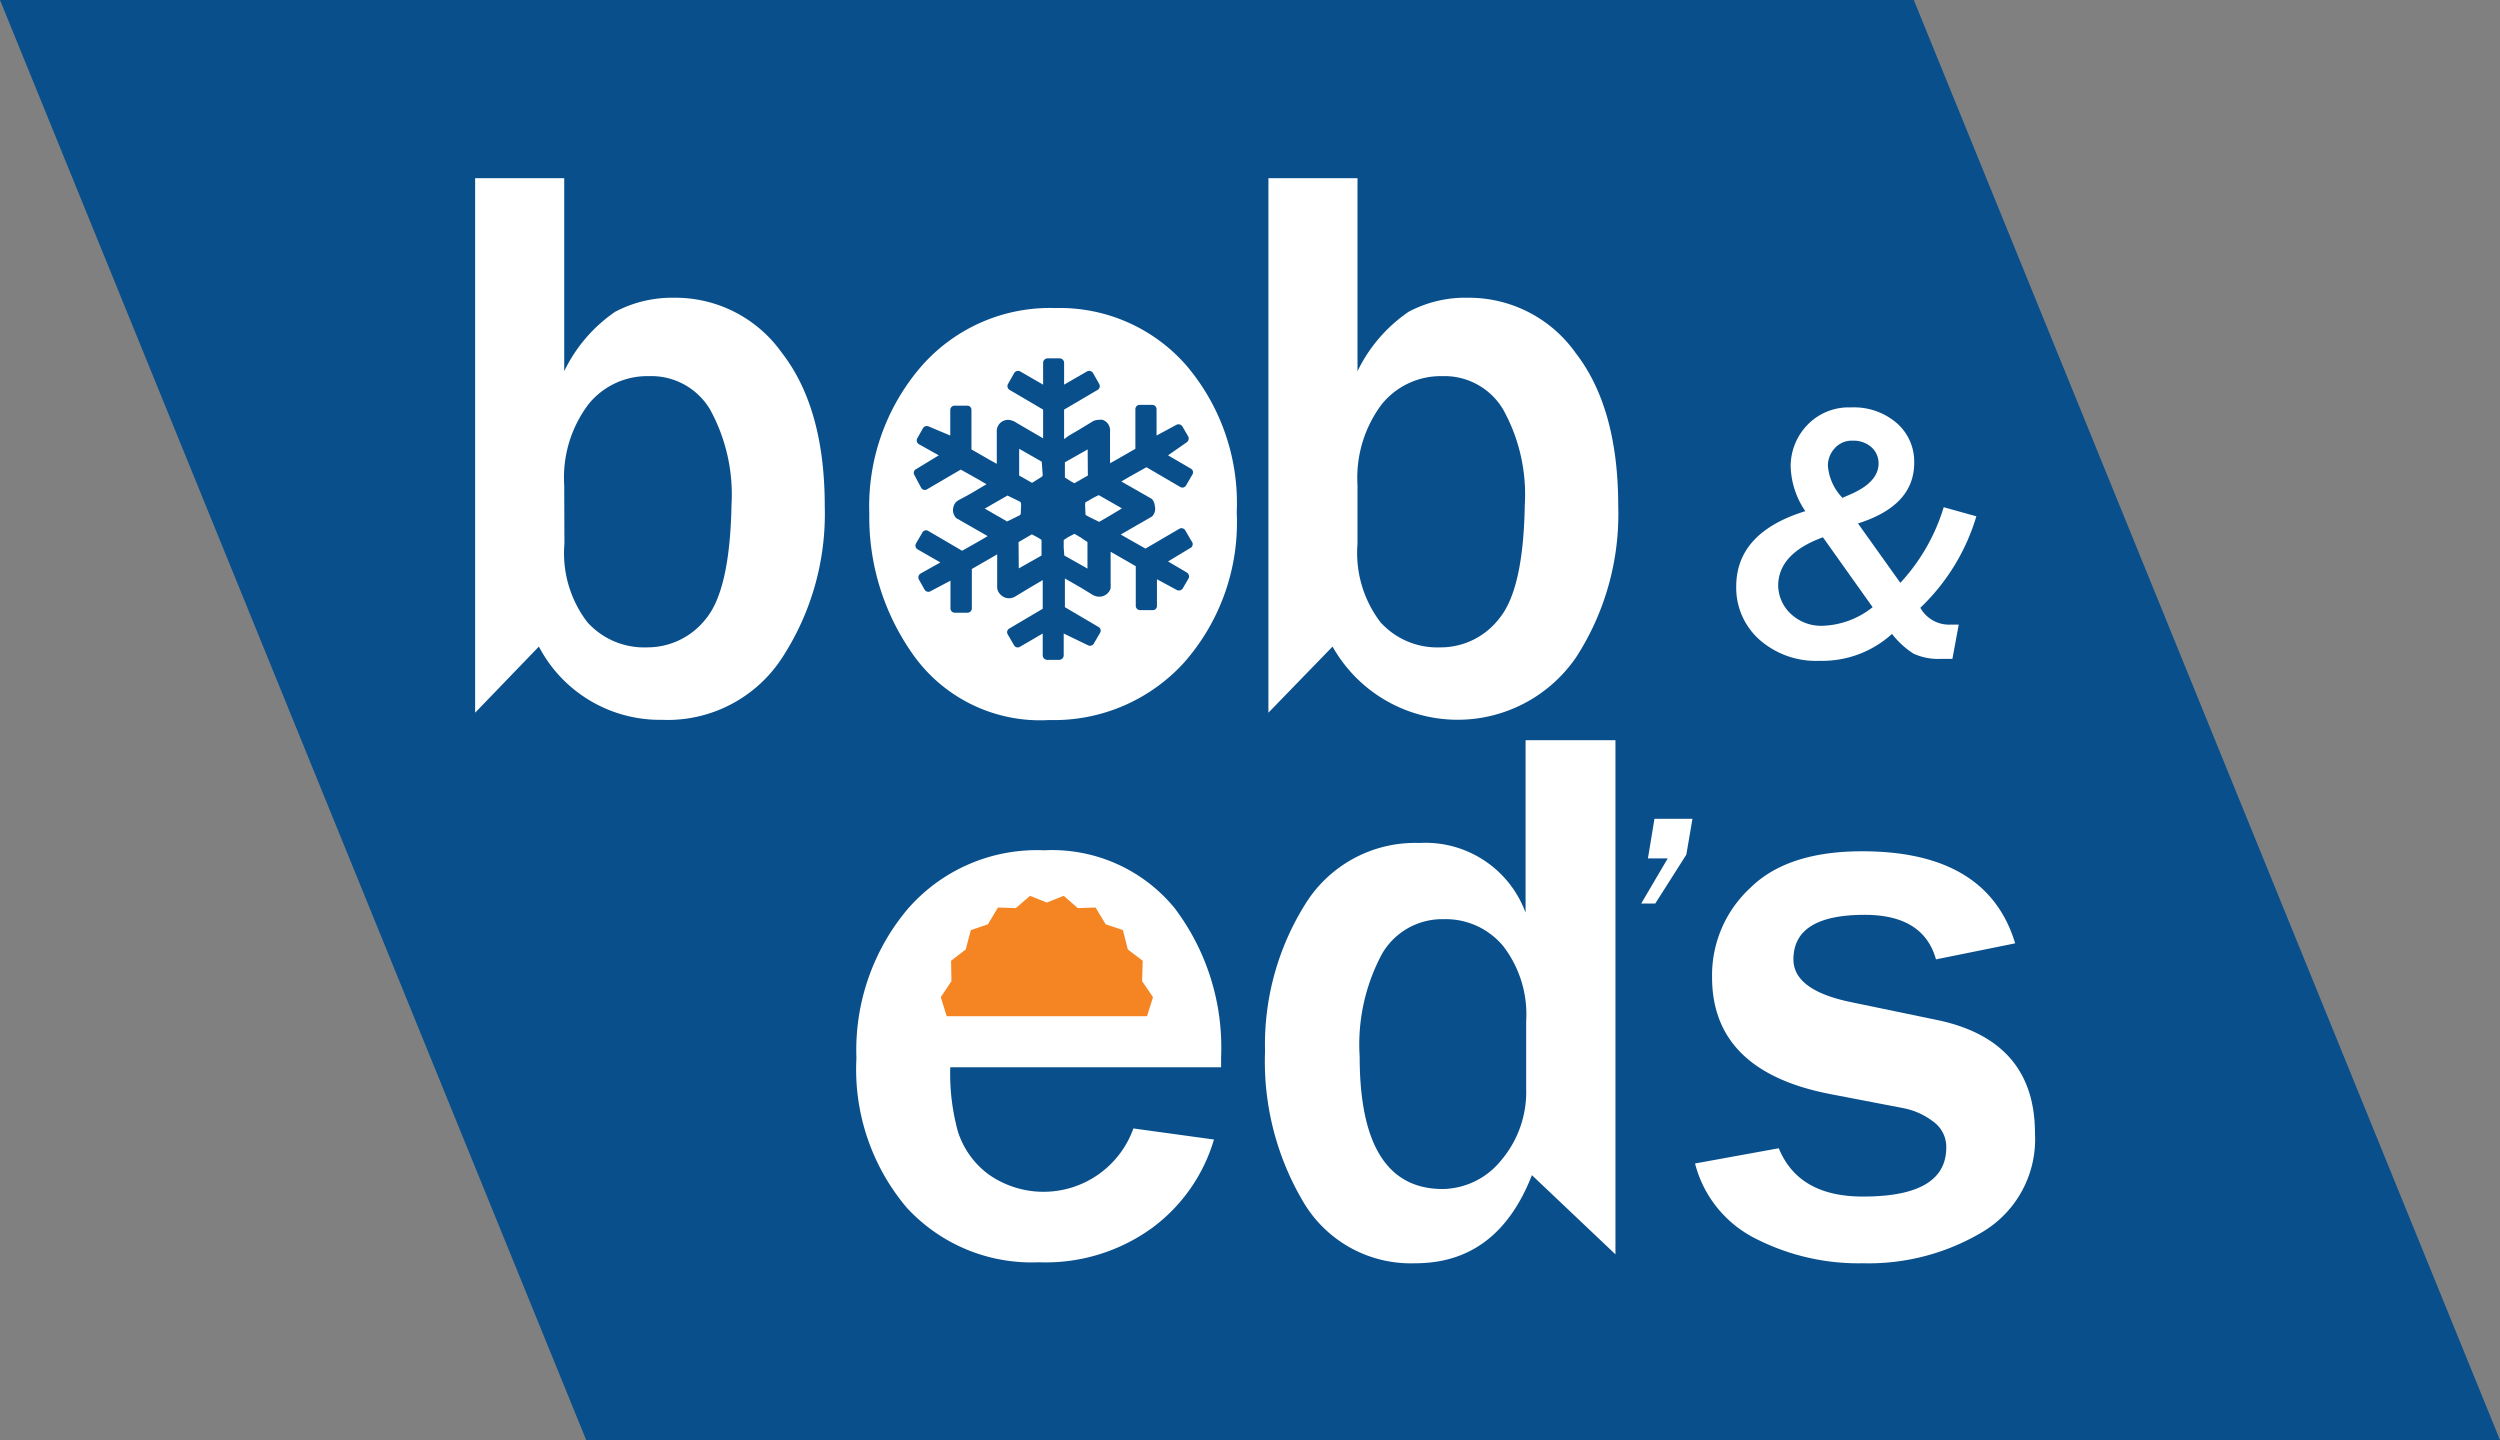
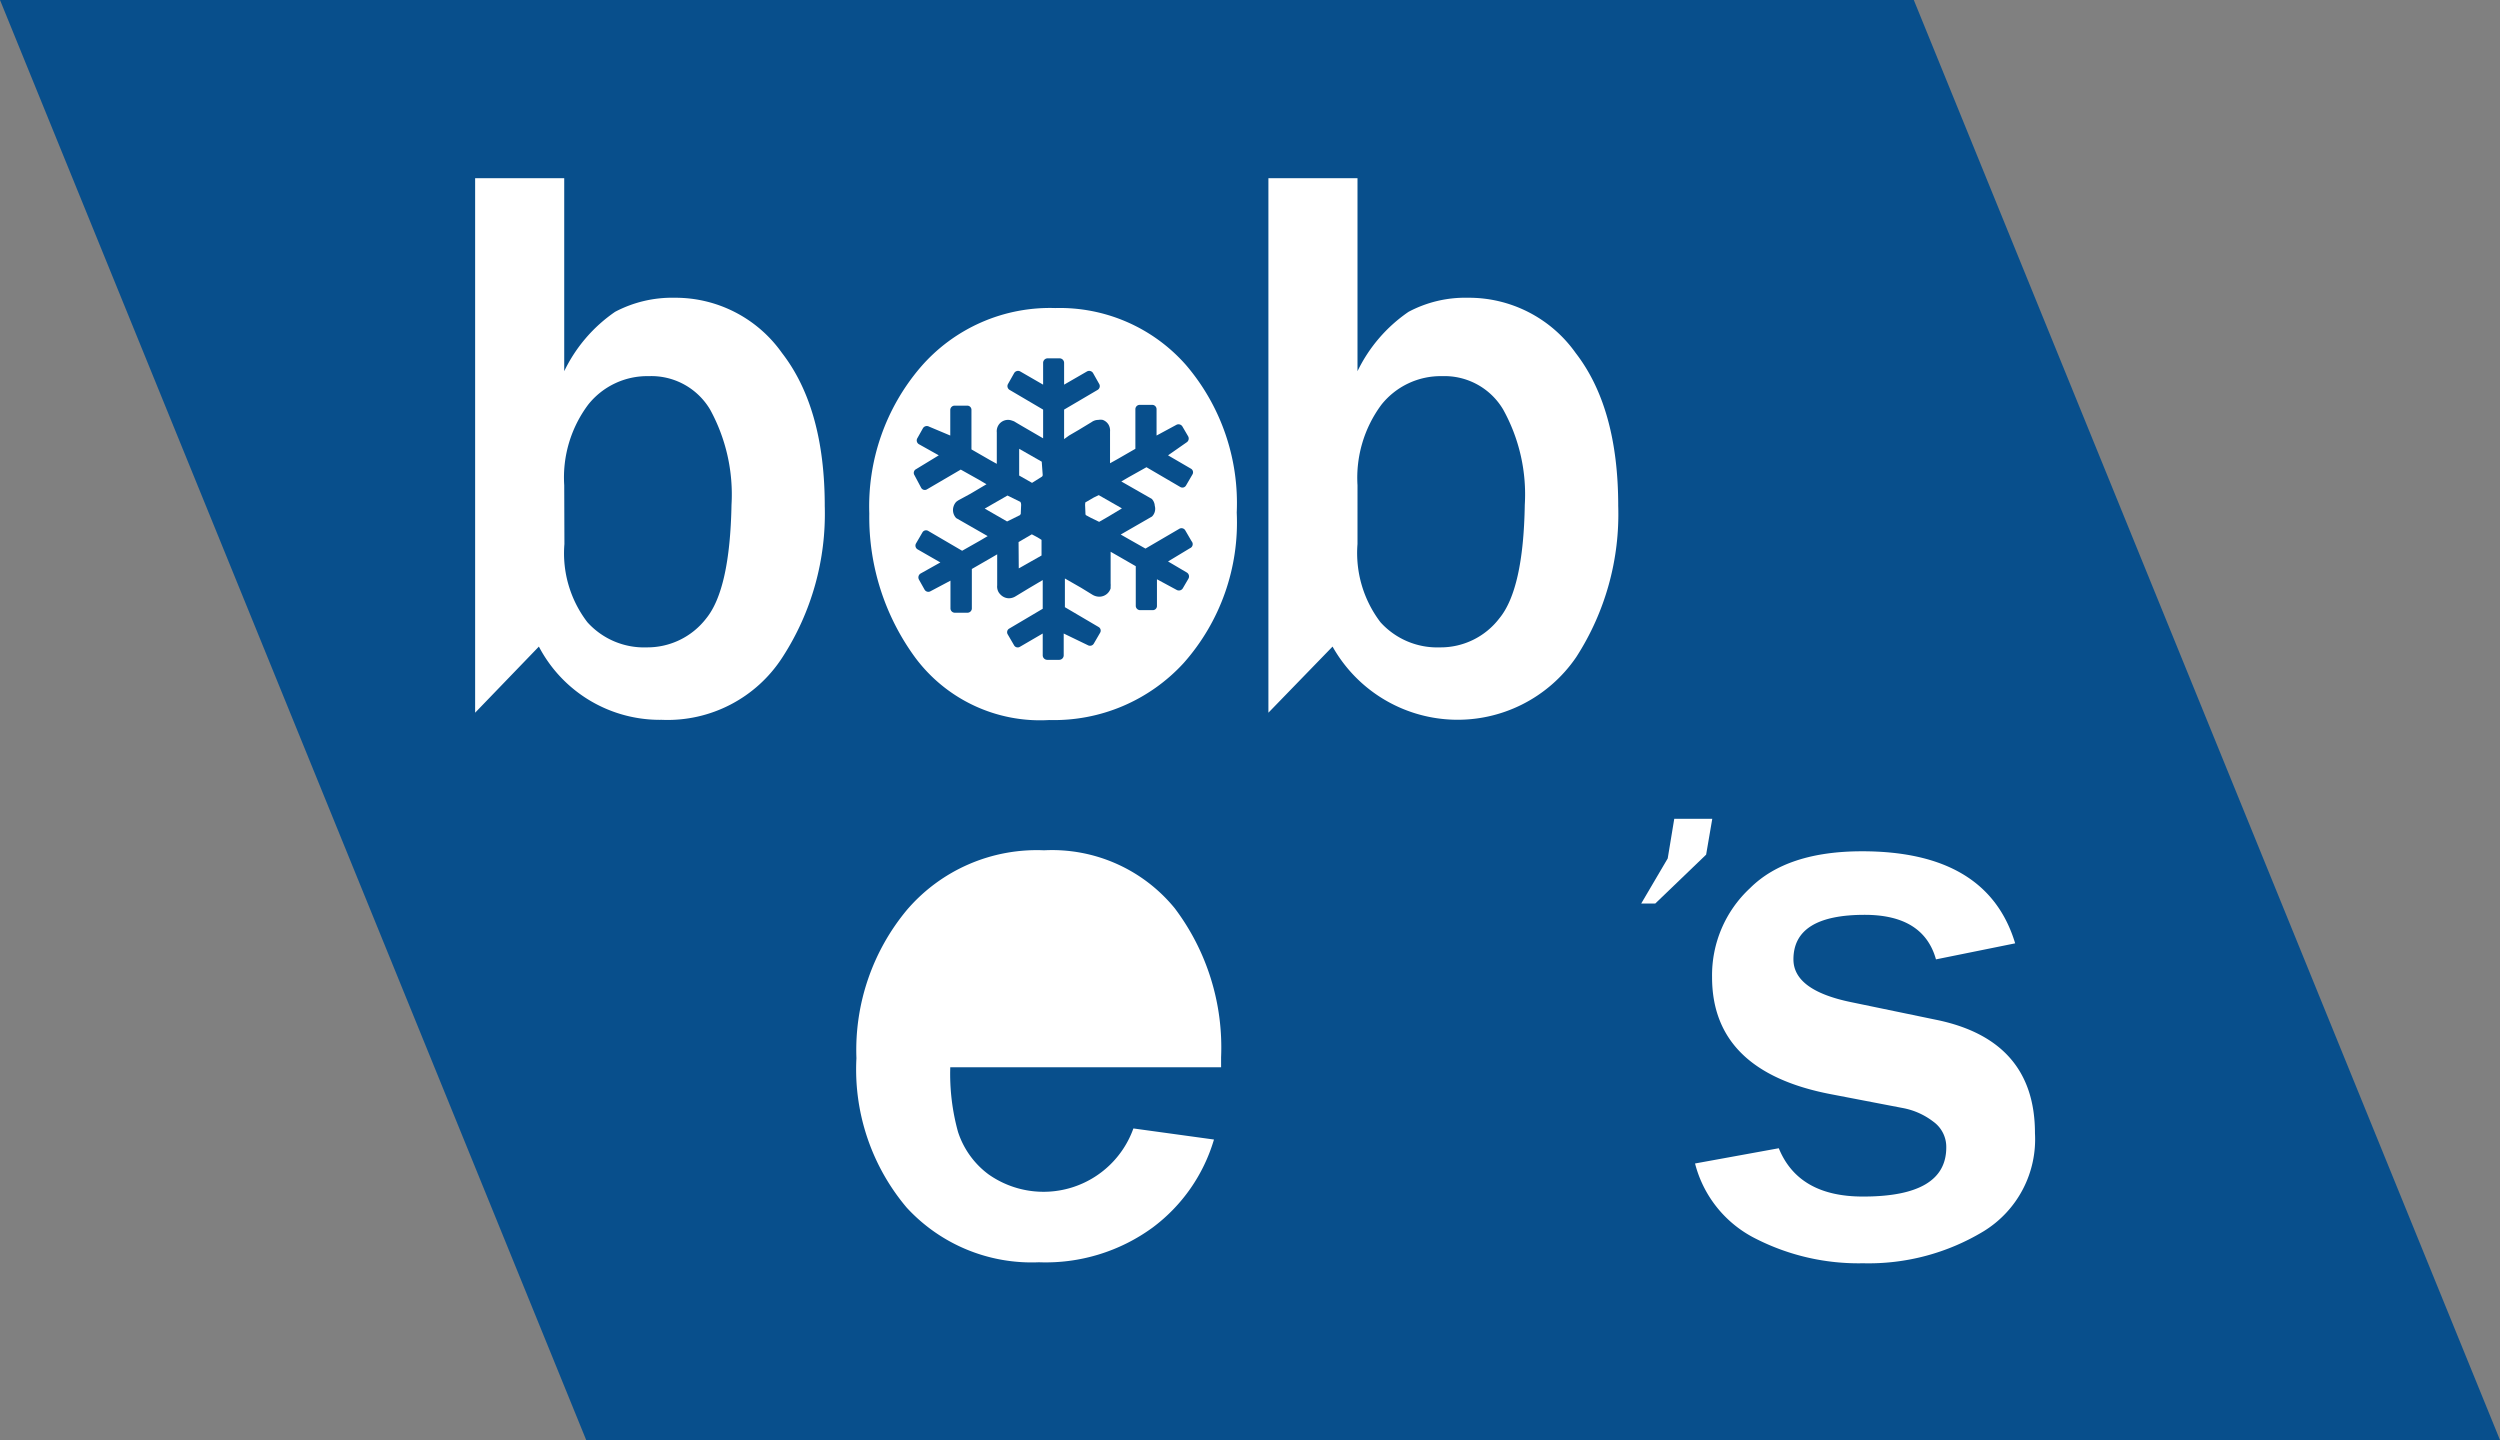
<svg xmlns="http://www.w3.org/2000/svg" id="Layer_1" data-name="Layer 1" viewBox="0 0 126.28 72.74">
  <rect x="0" y="0" width="126.28" height="72.74" fill="#808080" stroke="none" />
  <defs>
    <style>.cls-1{fill:#084f8c;}.cls-2{fill:#fff;}.cls-3{fill:#f58423;}</style>
  </defs>
  <polygon class="cls-1" points="126.28 72.74 29.61 72.74 0 0 96.67 0 126.28 72.74" />
  <g id="BOB">
    <path class="cls-2" d="M24,36h0V9H28.5v9.75a7.66,7.66,0,0,1,2.57-3,6.17,6.17,0,0,1,3-.71,6.59,6.59,0,0,1,5.43,2.79q2.16,2.79,2.16,7.73a13.32,13.32,0,0,1-2.13,7.63,6.9,6.9,0,0,1-6.1,3.17,6.9,6.9,0,0,1-6.21-3.7Zm4.51-8.52a5.72,5.72,0,0,0,1.16,3.95,3.85,3.85,0,0,0,3,1.27,3.75,3.75,0,0,0,3-1.46q1.2-1.47,1.28-5.74a8.93,8.93,0,0,0-1.08-4.81A3.45,3.45,0,0,0,32.77,19a3.81,3.81,0,0,0-3.06,1.44,6.14,6.14,0,0,0-1.21,4.07Z" />
    <polygon class="cls-2" points="51.48 22.67 51.48 24.02 52.13 24.39 52.64 24.07 52.67 24.01 52.67 24 52.62 23.32 51.48 22.67" />
-     <polygon class="cls-2" points="54.27 24.41 54.95 24.02 54.94 22.7 53.79 23.35 53.79 24.12 54.07 24.3 54.27 24.41" />
    <polygon class="cls-2" points="52.12 26.99 51.45 27.38 51.46 28.71 52.61 28.06 52.61 27.27 52.42 27.15 52.12 26.99" />
    <polygon class="cls-2" points="51.56 25.96 51.58 25.5 51.57 25.41 51.54 25.35 50.89 25.03 49.74 25.69 50.87 26.34 51.52 26.02 51.56 25.96" />
    <path class="cls-2" d="M59.9,18.43a8.49,8.49,0,0,0-6.6-2.87,8.63,8.63,0,0,0-6.81,3,10.8,10.8,0,0,0-2.58,7.38,12,12,0,0,0,2.33,7.29A7.86,7.86,0,0,0,53,36.37a8.88,8.88,0,0,0,6.79-2.88,10.69,10.69,0,0,0,2.68-7.6A10.73,10.73,0,0,0,59.9,18.43Zm.21,9.26L59,28.36l.95.56a.23.23,0,0,1,.08.31l-.14.24,0,0-.14.24a.23.23,0,0,1-.31.09l-1-.54v1.34a.21.21,0,0,1-.21.22h-.64a.22.22,0,0,1-.22-.22l0-2-.92-.53h0l-.35-.2v1.6a.92.92,0,0,1,0,.16v.09a.6.6,0,0,1-.57.42.68.68,0,0,1-.35-.1l-.57-.35-.82-.47v.45h0v1l1.7,1a.21.21,0,0,1,.08.29l-.32.55a.22.22,0,0,1-.3.08L53.73,32v1.1a.23.23,0,0,1-.23.23h-.6a.23.23,0,0,1-.23-.23V32l-1.15.67a.21.21,0,0,1-.3-.08l-.32-.55a.21.21,0,0,1,.08-.29l1.69-1V29.72h0v-.42l-.71.42h0l-.66.4a.64.64,0,0,1-.33.1.59.59,0,0,1-.37-.13.69.69,0,0,1-.16-.18.57.57,0,0,1-.07-.34v-.77h0V28l-.36.21h0l-.92.53,0,2a.22.22,0,0,1-.22.21h-.64a.22.22,0,0,1-.22-.22V29.33l-1,.53a.22.22,0,0,1-.31-.08l-.14-.25,0,0-.14-.25a.23.23,0,0,1,.08-.31l1-.56-1.15-.66a.22.22,0,0,1-.08-.3l.32-.55a.21.21,0,0,1,.3-.08l1.71,1,.9-.51h0l.39-.23-.21-.12-1.38-.79a.59.59,0,0,1-.13-.6h0v0a.61.61,0,0,1,.13-.22l0,0a1,1,0,0,1,.13-.09l.59-.32.81-.48-.39-.23h0l-.91-.51-1.71,1a.21.21,0,0,1-.29-.08L46.19,24a.21.21,0,0,1,.08-.3L47.42,23l-1-.56a.22.22,0,0,1-.08-.31l.14-.25,0,0,.14-.25a.23.23,0,0,1,.31-.08L48,22V20.71a.22.22,0,0,1,.22-.22h.63a.21.21,0,0,1,.22.21l0,2,.92.53h0l.36.2v-.82h0v-.77a.58.58,0,0,1,.07-.34.57.57,0,0,1,.71-.25.53.53,0,0,1,.17.08l.34.2,1.05.61v-.45h0v-1l-1.7-1a.22.22,0,0,1-.07-.3l.31-.55a.23.23,0,0,1,.3-.08l1.16.67v-1.1a.23.23,0,0,1,.23-.23h.6a.23.23,0,0,1,.23.23v1.1l1.16-.67a.23.23,0,0,1,.3.08l.31.55a.22.22,0,0,1-.07.3l-1.7,1v1.49L54,22l.48-.28h0l.66-.4a.58.58,0,0,1,.34-.11.59.59,0,0,1,.22,0,.56.56,0,0,1,.3.25.6.6,0,0,1,.07.34v.78h0v.82l.36-.2h0l.92-.53,0-2a.22.22,0,0,1,.22-.22h.63a.22.22,0,0,1,.22.22v1.33l1-.54a.23.23,0,0,1,.31.09l.14.24,0,0,.14.24a.23.23,0,0,1-.08.32L59,23l1.15.67a.21.21,0,0,1,.08.3l-.32.55a.21.21,0,0,1-.29.08l-1.71-1-.91.51h0l-.36.21,1.54.88a.56.56,0,0,1,.15.35.55.55,0,0,1-.14.54L56.61,27l.35.2h0l.9.51,1.71-1a.22.22,0,0,1,.3.08l.32.55A.22.22,0,0,1,60.11,27.69Z" />
-     <polygon class="cls-2" points="54.28 26.97 54.26 26.97 53.97 27.12 53.74 27.27 53.73 27.29 53.73 27.67 53.76 28.06 54.93 28.72 54.93 27.38 54.59 27.15 54.28 26.97" />
    <polygon class="cls-2" points="56.62 25.65 55.5 25.01 55.25 25.13 54.82 25.38 54.82 25.39 54.81 25.5 54.83 25.98 54.85 26.02 55.09 26.15 55.52 26.36 55.99 26.09 56.67 25.68 56.62 25.65" />
    <path class="cls-2" d="M64.07,36h0V9h4.5v9.75a7.67,7.67,0,0,1,2.58-3,6.1,6.1,0,0,1,3-.71,6.61,6.61,0,0,1,5.44,2.79c1.44,1.86,2.15,4.44,2.15,7.73a13.31,13.31,0,0,1-2.12,7.63,7.25,7.25,0,0,1-12.31-.53Zm4.5-8.52a5.77,5.77,0,0,0,1.16,3.95,3.86,3.86,0,0,0,3,1.27,3.73,3.73,0,0,0,3-1.46q1.22-1.47,1.29-5.74a8.83,8.83,0,0,0-1.09-4.81A3.44,3.44,0,0,0,72.85,19a3.83,3.83,0,0,0-3.07,1.44,6.19,6.19,0,0,0-1.21,4.07Z" />
  </g>
  <g id="_" data-name="&amp;">
-     <path class="cls-2" d="M98.62,33.28l-.58,0a3,3,0,0,1-1.38-.26,4.26,4.26,0,0,1-1.09-1,5.25,5.25,0,0,1-3.65,1.36,4.33,4.33,0,0,1-3.06-1.08,3.51,3.51,0,0,1-1.16-2.67q0-2.73,3.49-3.81a4.21,4.21,0,0,1-.74-2.27,3,3,0,0,1,.83-2.07,2.89,2.89,0,0,1,2.22-.9,3.3,3.3,0,0,1,2.32.8,2.58,2.58,0,0,1,.87,2c0,1.44-.94,2.46-2.84,3.06l2.14,3a9.76,9.76,0,0,0,2.19-3.82l1.65.46A10.53,10.53,0,0,1,97,30.7a1.66,1.66,0,0,0,1.54.85h.4Zm-6.54-6.14c-1.51.55-2.26,1.37-2.26,2.45A2,2,0,0,0,90.45,31a2.23,2.23,0,0,0,1.6.61,4.26,4.26,0,0,0,2.54-.94Zm1-2,.46-.2q1.35-.61,1.35-1.53a1.08,1.08,0,0,0-.37-.83,1.36,1.36,0,0,0-.92-.32,1.15,1.15,0,0,0-.93.39,1.29,1.29,0,0,0-.34.86A2.62,2.62,0,0,0,93.1,25.18Z" />
-   </g>
+     </g>
  <g id="ED_S" data-name="ED'S">
    <path class="cls-2" d="M57.25,57l4.07.56A8.56,8.56,0,0,1,58.23,62a9.16,9.16,0,0,1-5.75,1.76A8.57,8.57,0,0,1,45.8,61a10.81,10.81,0,0,1-2.54-7.55,11.06,11.06,0,0,1,2.56-7.5,8.64,8.64,0,0,1,6.92-3,8,8,0,0,1,6.6,2.93,11.67,11.67,0,0,1,2.34,7.52l0,.51H48a11,11,0,0,0,.39,3.26,4.33,4.33,0,0,0,1.53,2.14A4.82,4.82,0,0,0,57.25,57Z" />
-     <path class="cls-2" d="M81.6,63.36h0l-4.22-4q-1.74,4.45-5.89,4.45a6.3,6.3,0,0,1-5.64-3.07A13.9,13.9,0,0,1,63.9,53.1a13.35,13.35,0,0,1,2-7.38,6.53,6.53,0,0,1,5.8-3.14,5.39,5.39,0,0,1,5.36,3.52V37.39H81.6ZM77.09,51.58a5.65,5.65,0,0,0-1.16-3.79,3.77,3.77,0,0,0-3-1.36,3.51,3.51,0,0,0-3.12,1.75,9.67,9.67,0,0,0-1.13,5.2q0,6.67,4.19,6.68a3.86,3.86,0,0,0,2.94-1.43A5.33,5.33,0,0,0,77.09,55Z" />
    <path class="cls-2" d="M85.62,58.77,89.85,58q1,2.45,4.27,2.44c2.8,0,4.19-.83,4.19-2.48a1.57,1.57,0,0,0-.65-1.3,3.61,3.61,0,0,0-1.54-.69l-3.64-.7q-6-1.15-6-5.91a6,6,0,0,1,1.92-4.5Q90.27,43,94.06,43q6.33,0,7.73,4.65l-4,.81q-.63-2.25-3.6-2.25-3.6,0-3.6,2.25,0,1.56,2.91,2.16l4.29.89c3.34.68,5,2.6,5,5.73a5.45,5.45,0,0,1-2.57,4.94,11.22,11.22,0,0,1-6.11,1.63,11.43,11.43,0,0,1-5.42-1.24A5.87,5.87,0,0,1,85.62,58.77Z" />
-     <path class="cls-2" d="M83.61,45.64H82.9l1.34-2.28h-1l.33-2h1.92l-.31,1.81Z" />
-     <polygon class="cls-3" points="47.82 51.33 57.94 51.33 58.24 50.37 57.69 49.56 57.72 48.53 56.97 47.96 56.72 46.98 55.85 46.69 55.34 45.84 54.44 45.87 53.73 45.25 52.88 45.59 52.03 45.25 51.31 45.87 50.41 45.84 49.9 46.69 49.04 46.98 48.78 47.96 48.04 48.53 48.06 49.56 47.52 50.37 47.82 51.33" />
+     <path class="cls-2" d="M83.61,45.64H82.9l1.34-2.28l.33-2h1.92l-.31,1.81Z" />
  </g>
</svg>